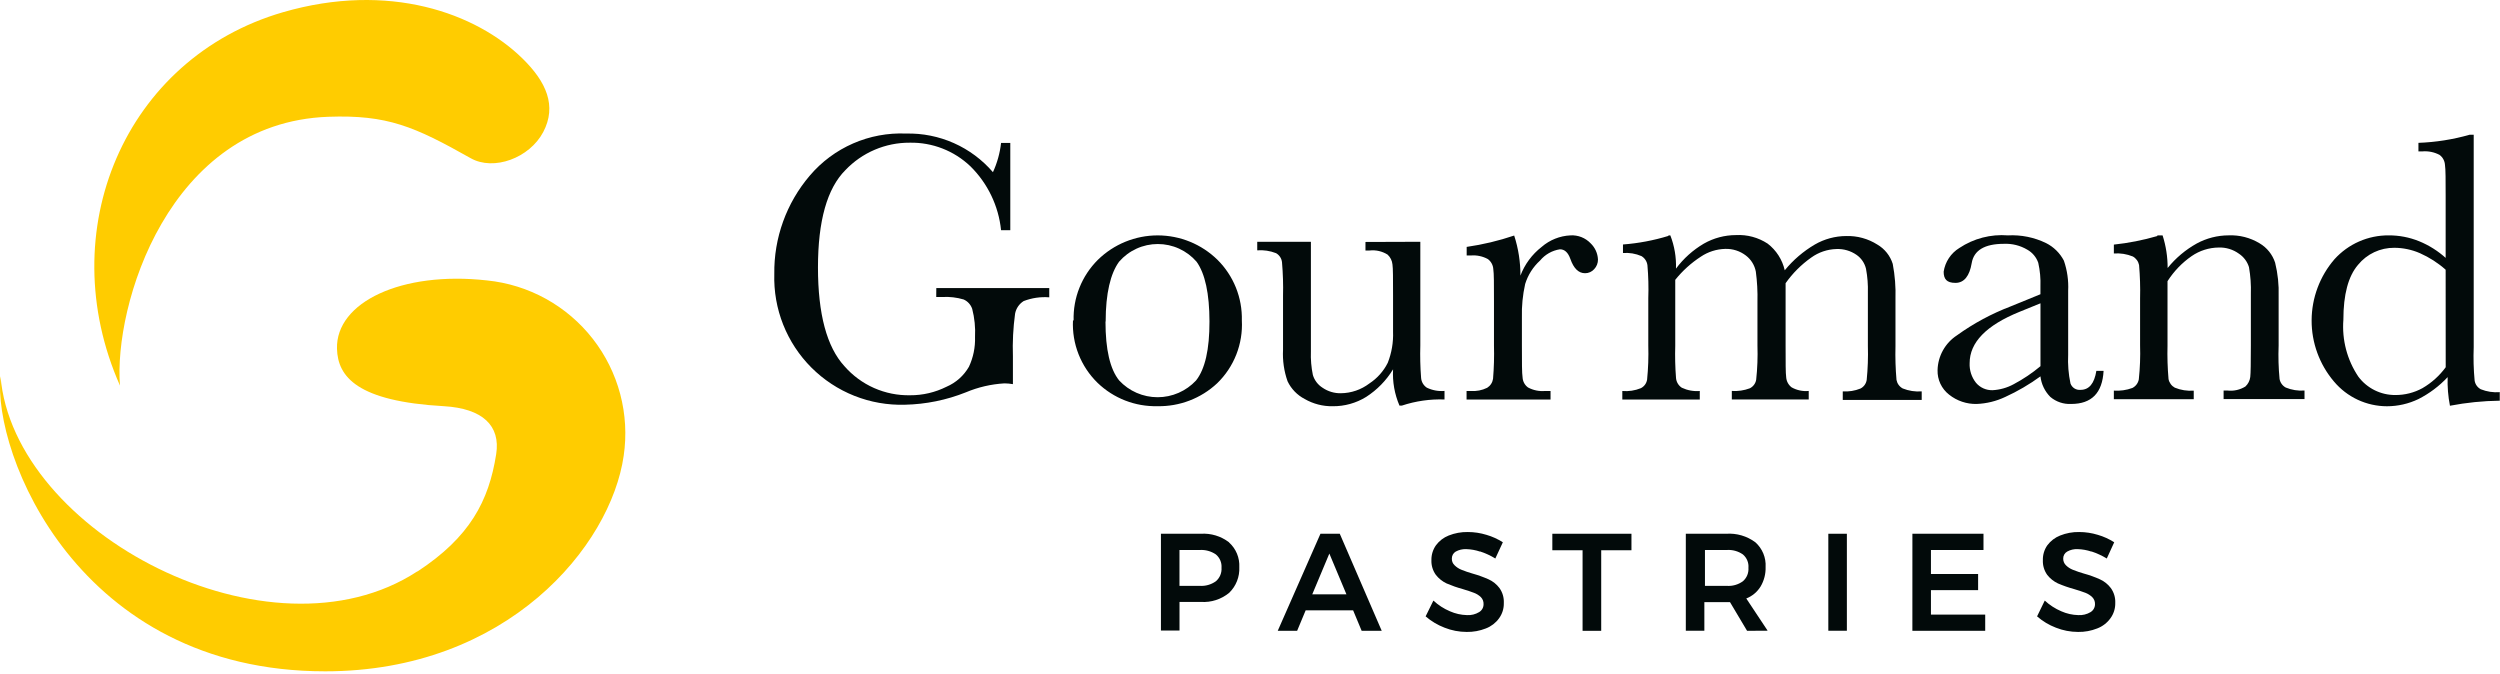
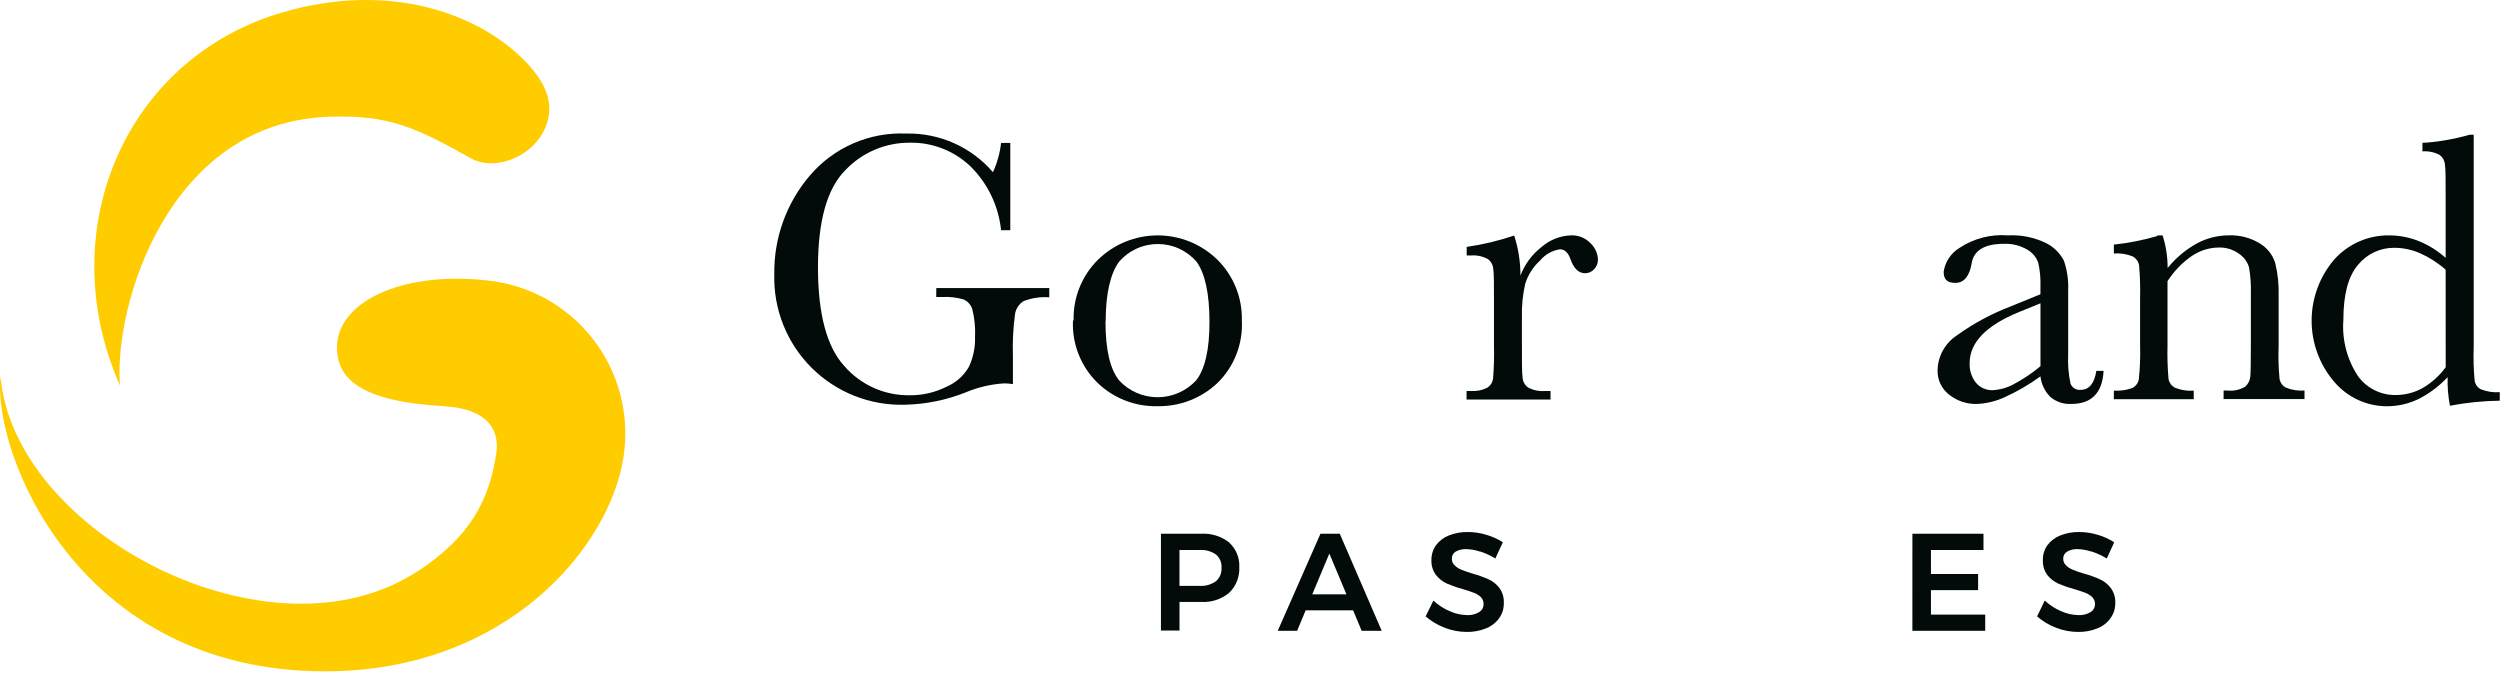
<svg xmlns="http://www.w3.org/2000/svg" width="230" height="62" viewBox="0 0 230 62" fill="none">
  <path d="M38.424 52.565C43.211 49.421 44.972 46.111 45.648 41.788C46.065 39.155 44.39 37.575 40.837 37.37C32.874 36.922 31.074 34.67 31.003 32.088C30.885 27.812 36.938 24.919 44.803 25.799C46.705 25.991 48.548 26.566 50.222 27.49C51.895 28.415 53.364 29.668 54.539 31.176C55.715 32.683 56.572 34.413 57.061 36.261C57.549 38.109 57.658 40.037 57.38 41.929C56.189 50.252 46.662 61.762 29.918 61.762C7.118 61.762 -0.692 41.654 0.047 34.611C1.234 49.036 24.856 61.416 38.384 52.573" fill="#FFCC00" />
  <path d="M11.038 35.474C4.749 21.274 11.455 5.359 26.044 1.122C35.752 -1.692 43.802 1.177 48.101 5.414C50.255 7.536 51.245 9.737 49.98 12.143C48.715 14.549 45.413 15.751 43.306 14.556C38.11 11.628 35.634 10.548 30.194 10.744C15.447 11.286 10.449 28.179 11.038 35.474Z" fill="#FFCC00" />
  <path d="M86.14 26.505H96.532V27.354C95.73 27.291 94.924 27.41 94.174 27.7C93.97 27.828 93.795 27.997 93.66 28.196C93.525 28.395 93.432 28.62 93.388 28.856C93.21 30.158 93.144 31.473 93.188 32.786V35.341C92.928 35.295 92.665 35.272 92.402 35.27C91.182 35.342 89.983 35.621 88.857 36.095C87.073 36.807 85.177 37.193 83.257 37.235C81.665 37.282 80.08 37.003 78.6 36.416C77.12 35.828 75.775 34.943 74.649 33.817C73.523 32.69 72.64 31.345 72.053 29.865C71.466 28.384 71.188 26.799 71.236 25.207C71.189 21.892 72.352 18.672 74.506 16.151C75.59 14.877 76.951 13.866 78.485 13.197C80.019 12.527 81.685 12.216 83.357 12.287C84.869 12.251 86.371 12.551 87.753 13.165C89.136 13.78 90.364 14.693 91.351 15.84C91.742 14.99 91.994 14.083 92.098 13.152H92.947V21.178H92.098C91.87 18.95 90.872 16.87 89.276 15.298C87.775 13.867 85.769 13.087 83.695 13.128C82.588 13.122 81.492 13.343 80.474 13.777C79.456 14.211 78.538 14.849 77.776 15.651C76.094 17.333 75.253 20.318 75.253 24.604C75.253 28.891 76.065 31.92 77.69 33.691C78.44 34.55 79.369 35.235 80.412 35.697C81.455 36.158 82.586 36.386 83.727 36.364C84.892 36.371 86.042 36.101 87.084 35.578C87.951 35.205 88.674 34.559 89.144 33.739C89.543 32.884 89.734 31.947 89.702 31.003C89.748 30.133 89.66 29.261 89.443 28.417C89.379 28.226 89.276 28.051 89.141 27.902C89.006 27.753 88.841 27.634 88.657 27.552C88.025 27.364 87.366 27.287 86.708 27.324H86.134L86.14 26.505Z" fill="#020A0A" />
  <path d="M101.705 29.578C101.705 32.157 102.124 33.965 102.963 35.002C103.414 35.489 103.962 35.877 104.57 36.142C105.179 36.408 105.836 36.545 106.5 36.545C107.164 36.545 107.821 36.408 108.43 36.142C109.038 35.877 109.586 35.489 110.038 35.002C110.866 33.954 111.277 32.146 111.272 29.578C111.266 27.01 110.871 25.177 110.085 24.078C109.642 23.567 109.094 23.157 108.479 22.876C107.864 22.595 107.196 22.45 106.52 22.45C105.843 22.45 105.175 22.595 104.56 22.876C103.945 23.157 103.397 23.567 102.955 24.078C102.169 25.155 101.721 26.986 101.721 29.578M98.773 29.484C98.744 28.451 98.927 27.422 99.311 26.463C99.695 25.503 100.271 24.632 101.005 23.903C102.474 22.463 104.45 21.656 106.507 21.656C108.565 21.656 110.54 22.463 112.01 23.903C112.742 24.631 113.318 25.501 113.704 26.459C114.089 27.417 114.274 28.444 114.25 29.476C114.307 30.547 114.133 31.617 113.741 32.616C113.349 33.614 112.748 34.516 111.978 35.262C110.489 36.655 108.516 37.411 106.478 37.369C105.465 37.392 104.457 37.215 103.513 36.846C102.569 36.478 101.707 35.926 100.978 35.223C100.215 34.48 99.619 33.584 99.229 32.593C98.838 31.603 98.663 30.541 98.714 29.477" fill="#020A0A" />
-   <path d="M130.67 22.244V31.779C130.64 32.775 130.664 33.773 130.741 34.766C130.755 34.946 130.809 35.121 130.9 35.277C130.992 35.433 131.117 35.566 131.268 35.666C131.774 35.91 132.336 36.013 132.895 35.966V36.752C131.562 36.704 130.231 36.896 128.965 37.318H128.753C128.3 36.265 128.098 35.121 128.163 33.977C127.541 35 126.694 35.868 125.687 36.516C124.762 37.088 123.693 37.385 122.606 37.373C121.702 37.389 120.811 37.158 120.028 36.705C119.341 36.348 118.789 35.777 118.456 35.078C118.129 34.15 117.988 33.167 118.039 32.185V27.22C118.065 26.192 118.033 25.164 117.945 24.139C117.929 23.964 117.87 23.795 117.774 23.647C117.678 23.499 117.548 23.377 117.395 23.29C116.845 23.075 116.254 22.987 115.666 23.031V22.244H120.603V32.329C120.576 33.057 120.636 33.786 120.784 34.499C120.931 34.989 121.251 35.408 121.684 35.678C122.179 36.016 122.767 36.191 123.366 36.178C124.313 36.167 125.231 35.851 125.984 35.278C126.705 34.805 127.288 34.15 127.674 33.378C128.032 32.468 128.198 31.494 128.161 30.517V27.217C128.161 25.645 128.161 24.67 128.106 24.324C128.073 23.979 127.913 23.659 127.658 23.424C127.162 23.112 126.574 22.979 125.992 23.047H125.623V22.261L130.67 22.244Z" fill="#020A0A" />
  <path d="M139.876 25.364C140.272 24.318 140.949 23.402 141.833 22.715C142.574 22.073 143.51 21.699 144.49 21.654C144.832 21.634 145.175 21.69 145.494 21.816C145.813 21.942 146.101 22.137 146.337 22.385C146.745 22.775 146.987 23.308 147.013 23.871C147.018 24.201 146.894 24.52 146.667 24.759C146.562 24.879 146.432 24.974 146.287 25.039C146.142 25.105 145.985 25.137 145.826 25.136C145.226 25.136 144.781 24.696 144.474 23.823C144.262 23.223 143.939 22.935 143.515 22.935C142.797 23.044 142.145 23.414 141.683 23.973C141.042 24.556 140.57 25.3 140.315 26.127C140.089 27.136 139.988 28.168 140.015 29.201V31.795C140.015 33.367 140.015 34.326 140.078 34.727C140.087 34.908 140.137 35.085 140.223 35.244C140.31 35.403 140.431 35.541 140.578 35.647C141.059 35.906 141.606 36.018 142.15 35.969H142.65V36.755H134.924V35.969H135.301C135.823 36.011 136.348 35.91 136.818 35.678C136.962 35.588 137.086 35.468 137.179 35.325C137.273 35.183 137.334 35.022 137.36 34.853C137.445 33.836 137.473 32.816 137.446 31.795V27.695C137.446 26.123 137.446 25.156 137.383 24.755C137.372 24.575 137.322 24.399 137.235 24.24C137.149 24.081 137.029 23.943 136.883 23.835C136.403 23.573 135.856 23.458 135.311 23.505H134.934V22.715C136.42 22.501 137.883 22.151 139.305 21.67C139.693 22.868 139.887 24.121 139.879 25.38" fill="#020A0A" />
-   <path d="M153.498 21.656H153.671C154.05 22.63 154.226 23.67 154.19 24.714C154.881 23.783 155.753 23.001 156.753 22.414C157.656 21.899 158.677 21.628 159.717 21.628C160.745 21.573 161.764 21.849 162.625 22.414C163.418 23.024 163.974 23.891 164.197 24.867C164.969 23.921 165.904 23.12 166.956 22.501C167.837 21.989 168.837 21.718 169.856 21.715C170.867 21.686 171.863 21.959 172.717 22.501C173.394 22.896 173.898 23.53 174.132 24.278C174.333 25.337 174.418 26.415 174.384 27.493V31.864C174.357 32.895 174.389 33.926 174.478 34.953C174.509 35.119 174.576 35.275 174.675 35.411C174.775 35.547 174.903 35.659 175.052 35.739C175.605 35.961 176.202 36.052 176.797 36.006V36.792H169.534V36.006C170.089 36.045 170.646 35.956 171.161 35.747C171.312 35.671 171.443 35.56 171.543 35.423C171.642 35.286 171.708 35.128 171.735 34.961C171.839 33.916 171.876 32.866 171.845 31.817V26.944C171.867 26.201 171.809 25.458 171.672 24.727C171.549 24.207 171.238 23.75 170.799 23.446C170.258 23.072 169.609 22.884 168.952 22.911C168.117 22.934 167.309 23.208 166.633 23.697C165.718 24.342 164.92 25.14 164.275 26.055V31.793C164.275 33.365 164.275 34.316 164.33 34.717C164.343 34.897 164.395 35.072 164.481 35.231C164.567 35.389 164.686 35.528 164.83 35.637C165.308 35.905 165.857 36.02 166.402 35.967V36.753H159.327V35.967C159.891 36.006 160.457 35.923 160.986 35.723C161.138 35.647 161.27 35.536 161.371 35.4C161.472 35.263 161.54 35.105 161.568 34.937C161.681 33.893 161.72 32.842 161.686 31.793V27.764C161.709 26.837 161.659 25.909 161.537 24.989C161.425 24.401 161.101 23.874 160.625 23.511C160.082 23.093 159.41 22.876 158.725 22.898C157.923 22.917 157.143 23.165 156.477 23.613C155.584 24.193 154.789 24.913 154.123 25.744V31.797C154.093 32.793 154.116 33.79 154.194 34.784C154.21 34.963 154.266 35.136 154.359 35.29C154.451 35.444 154.578 35.575 154.729 35.672C155.244 35.914 155.813 36.017 156.38 35.972V36.758H149.253V35.972C149.834 36.022 150.419 35.933 150.959 35.713C151.11 35.637 151.241 35.526 151.341 35.389C151.44 35.252 151.506 35.094 151.533 34.927C151.637 33.882 151.674 32.832 151.643 31.783V27.444C151.678 26.429 151.652 25.413 151.564 24.402C151.542 24.229 151.481 24.064 151.386 23.918C151.291 23.772 151.163 23.65 151.014 23.561C150.479 23.329 149.895 23.232 149.314 23.278V22.492C150.73 22.384 152.13 22.121 153.488 21.706" fill="#020A0A" />
  <path d="M187.724 27.904L185.79 28.69C182.735 29.932 181.207 31.504 181.207 33.406C181.177 34.059 181.384 34.701 181.789 35.214C181.976 35.437 182.212 35.614 182.477 35.732C182.743 35.85 183.032 35.907 183.322 35.898C184 35.861 184.66 35.673 185.256 35.348C186.134 34.883 186.962 34.327 187.724 33.689V27.904ZM192.873 34.122H193.53C193.42 36.15 192.43 37.164 190.543 37.164C189.848 37.199 189.165 36.968 188.633 36.519C188.124 36.009 187.803 35.341 187.721 34.625C186.708 35.364 185.623 35.999 184.482 36.519C183.659 36.909 182.766 37.128 181.856 37.164C180.936 37.185 180.037 36.882 179.317 36.307C178.975 36.041 178.701 35.698 178.516 35.306C178.332 34.914 178.243 34.484 178.256 34.051C178.271 33.413 178.442 32.788 178.752 32.231C179.063 31.673 179.505 31.2 180.04 30.851C181.561 29.755 183.218 28.862 184.969 28.194L187.72 27.07V26.363C187.748 25.629 187.681 24.895 187.52 24.178C187.343 23.663 186.982 23.232 186.506 22.967C185.858 22.584 185.112 22.398 184.36 22.432C182.583 22.432 181.593 23.032 181.396 24.209C181.199 25.386 180.704 26.025 179.902 26.025C179.1 26.025 178.817 25.679 178.817 24.995C178.884 24.549 179.047 24.123 179.296 23.747C179.544 23.371 179.872 23.054 180.256 22.818C181.574 21.939 183.15 21.529 184.729 21.655C185.939 21.591 187.145 21.834 188.235 22.362C188.94 22.715 189.515 23.282 189.878 23.981C190.184 24.87 190.317 25.809 190.271 26.748V32.628C190.228 33.517 190.299 34.407 190.483 35.277C190.549 35.465 190.677 35.626 190.845 35.733C191.013 35.84 191.213 35.887 191.411 35.867C192.197 35.867 192.677 35.285 192.865 34.122" fill="#020A0A" />
  <path d="M198.479 21.656H198.958C199.269 22.625 199.425 23.638 199.422 24.656C200.163 23.739 201.073 22.974 202.103 22.4C203.003 21.912 204.01 21.655 205.035 21.653C206.035 21.611 207.025 21.865 207.881 22.384C208.56 22.783 209.069 23.418 209.312 24.168C209.56 25.175 209.669 26.212 209.634 27.249V31.793C209.594 32.818 209.622 33.845 209.72 34.867C209.749 35.032 209.816 35.188 209.914 35.324C210.012 35.46 210.139 35.572 210.286 35.653C210.832 35.879 211.425 35.973 212.015 35.928V36.714H204.571V35.928H204.909C205.49 35.997 206.078 35.867 206.576 35.559C206.823 35.33 206.982 35.021 207.024 34.686C207.063 34.356 207.079 33.386 207.079 31.754V27.037C207.106 26.213 207.048 25.389 206.906 24.577C206.751 24.072 206.426 23.636 205.986 23.343C205.445 22.95 204.788 22.749 204.12 22.772C203.232 22.782 202.367 23.055 201.636 23.558C200.748 24.173 199.992 24.959 199.411 25.869V31.804C199.385 32.83 199.416 33.856 199.505 34.878C199.537 35.043 199.606 35.199 199.705 35.334C199.804 35.47 199.932 35.583 200.079 35.664C200.631 35.89 201.228 35.985 201.824 35.939V36.725H194.474V35.937C195.053 35.977 195.635 35.894 196.18 35.693C196.331 35.616 196.464 35.505 196.566 35.368C196.668 35.232 196.738 35.074 196.77 34.907C196.882 33.863 196.921 32.812 196.888 31.763V27.463C196.914 26.435 196.883 25.406 196.794 24.382C196.761 24.217 196.693 24.061 196.593 23.925C196.494 23.79 196.367 23.677 196.22 23.596C195.667 23.37 195.07 23.276 194.475 23.321V22.503C195.826 22.36 197.162 22.097 198.468 21.717" fill="#020A0A" />
-   <path d="M225 24.814C224.297 24.19 223.502 23.679 222.642 23.297C221.899 22.971 221.096 22.801 220.284 22.797C219.644 22.79 219.01 22.928 218.43 23.2C217.85 23.473 217.339 23.872 216.935 24.369C216.039 25.418 215.591 27.1 215.591 29.416C215.449 31.267 215.933 33.111 216.967 34.651C217.362 35.18 217.876 35.608 218.466 35.901C219.057 36.195 219.708 36.346 220.367 36.342C221.244 36.348 222.108 36.129 222.875 35.705C223.71 35.219 224.435 34.566 225.005 33.786L225 24.814ZM225 23.785V18.102C225 16.529 225 15.57 224.937 15.169C224.926 14.989 224.876 14.813 224.79 14.654C224.703 14.495 224.583 14.357 224.437 14.249C223.955 13.995 223.409 13.883 222.865 13.928H222.496V13.142C224.093 13.084 225.676 12.833 227.212 12.395H227.581V31.936C227.541 32.967 227.57 33.999 227.667 35.026C227.695 35.191 227.76 35.348 227.858 35.485C227.957 35.621 228.085 35.733 228.233 35.812C228.787 36.034 229.384 36.125 229.978 36.078V36.864C228.44 36.883 226.906 37.038 225.395 37.328C225.226 36.462 225.154 35.578 225.183 34.696C224.412 35.521 223.502 36.204 222.495 36.715C221.592 37.149 220.604 37.374 219.602 37.376C218.673 37.375 217.756 37.171 216.914 36.779C216.072 36.386 215.326 35.815 214.728 35.103C213.391 33.531 212.66 31.531 212.669 29.466C212.678 27.402 213.425 25.408 214.775 23.846C215.405 23.15 216.176 22.594 217.036 22.216C217.896 21.838 218.827 21.647 219.766 21.654C220.72 21.65 221.665 21.832 222.549 22.189C223.466 22.563 224.309 23.095 225.041 23.762" fill="#020A0A" />
+   <path d="M225 24.814C224.297 24.19 223.502 23.679 222.642 23.297C221.899 22.971 221.096 22.801 220.284 22.797C219.644 22.79 219.01 22.928 218.43 23.2C217.85 23.473 217.339 23.872 216.935 24.369C216.039 25.418 215.591 27.1 215.591 29.416C215.449 31.267 215.933 33.111 216.967 34.651C217.362 35.18 217.876 35.608 218.466 35.901C219.057 36.195 219.708 36.346 220.367 36.342C221.244 36.348 222.108 36.129 222.875 35.705C223.71 35.219 224.435 34.566 225.005 33.786L225 24.814ZM225 23.785V18.102C225 16.529 225 15.57 224.937 15.169C224.926 14.989 224.876 14.813 224.79 14.654C224.703 14.495 224.583 14.357 224.437 14.249C223.955 13.995 223.409 13.883 222.865 13.928V13.142C224.093 13.084 225.676 12.833 227.212 12.395H227.581V31.936C227.541 32.967 227.57 33.999 227.667 35.026C227.695 35.191 227.76 35.348 227.858 35.485C227.957 35.621 228.085 35.733 228.233 35.812C228.787 36.034 229.384 36.125 229.978 36.078V36.864C228.44 36.883 226.906 37.038 225.395 37.328C225.226 36.462 225.154 35.578 225.183 34.696C224.412 35.521 223.502 36.204 222.495 36.715C221.592 37.149 220.604 37.374 219.602 37.376C218.673 37.375 217.756 37.171 216.914 36.779C216.072 36.386 215.326 35.815 214.728 35.103C213.391 33.531 212.66 31.531 212.669 29.466C212.678 27.402 213.425 25.408 214.775 23.846C215.405 23.15 216.176 22.594 217.036 22.216C217.896 21.838 218.827 21.647 219.766 21.654C220.72 21.65 221.665 21.832 222.549 22.189C223.466 22.563 224.309 23.095 225.041 23.762" fill="#020A0A" />
  <path d="M111.861 53.476C112.038 53.324 112.178 53.133 112.268 52.917C112.358 52.702 112.396 52.468 112.38 52.234C112.397 52.004 112.359 51.772 112.269 51.559C112.178 51.345 112.039 51.157 111.861 51.008C111.425 50.709 110.902 50.566 110.375 50.599H108.512V53.899H110.376C110.905 53.934 111.43 53.784 111.862 53.475M113.073 49.906C113.389 50.191 113.638 50.543 113.801 50.936C113.964 51.329 114.037 51.753 114.016 52.178C114.037 52.615 113.965 53.051 113.805 53.457C113.645 53.864 113.401 54.232 113.088 54.536C112.36 55.138 111.43 55.439 110.488 55.377H108.515V58.01H106.806V49.106H110.469C111.402 49.043 112.327 49.323 113.069 49.892" fill="#020A0A" />
  <path d="M120.728 54.678H123.872L122.3 50.928L120.728 54.678ZM125.272 58.035L124.486 56.148H120.122L119.336 58.035H117.552L121.482 49.105H123.259L127.119 58.035H125.272Z" fill="#020A0A" />
  <path d="M136.165 50.747C135.757 50.609 135.33 50.532 134.899 50.519C134.559 50.504 134.222 50.583 133.924 50.747C133.813 50.814 133.722 50.908 133.66 51.022C133.598 51.135 133.567 51.263 133.57 51.392C133.565 51.506 133.585 51.62 133.628 51.726C133.672 51.832 133.738 51.927 133.822 52.005C133.999 52.182 134.211 52.321 134.443 52.414C134.78 52.55 135.124 52.668 135.473 52.768C135.981 52.91 136.478 53.089 136.959 53.303C137.347 53.48 137.685 53.75 137.942 54.089C138.232 54.49 138.376 54.979 138.351 55.473C138.365 55.98 138.21 56.478 137.911 56.888C137.606 57.308 137.185 57.63 136.7 57.816C136.138 58.039 135.536 58.149 134.931 58.138C134.234 58.136 133.543 58.003 132.895 57.745C132.261 57.502 131.673 57.151 131.158 56.707L131.873 55.253C132.317 55.667 132.831 56 133.39 56.236C133.886 56.457 134.42 56.577 134.962 56.59C135.354 56.614 135.743 56.518 136.078 56.315C136.206 56.239 136.311 56.131 136.383 56.001C136.455 55.871 136.491 55.724 136.487 55.576C136.492 55.459 136.473 55.342 136.431 55.232C136.389 55.123 136.325 55.023 136.243 54.939C136.061 54.763 135.844 54.627 135.606 54.539C135.354 54.439 135.006 54.327 134.568 54.193C134.061 54.055 133.565 53.881 133.082 53.674C132.698 53.492 132.361 53.223 132.099 52.888C131.814 52.493 131.67 52.014 131.69 51.528C131.681 51.042 131.827 50.566 132.107 50.168C132.405 49.764 132.811 49.452 133.278 49.268C133.838 49.045 134.437 48.935 135.039 48.946C135.62 48.947 136.198 49.034 136.753 49.205C137.286 49.359 137.795 49.59 138.262 49.889L137.57 51.383C137.129 51.11 136.657 50.891 136.163 50.731" fill="#020A0A" />
-   <path d="M142.815 49.105H150.094V50.623H147.311V58.035H145.597V50.623H142.815V49.105Z" fill="#020A0A" />
-   <path d="M156.856 53.9H158.868C159.395 53.937 159.918 53.786 160.346 53.476C160.522 53.324 160.66 53.132 160.749 52.916C160.837 52.7 160.874 52.467 160.857 52.234C160.876 52.004 160.839 51.773 160.75 51.559C160.661 51.346 160.523 51.157 160.346 51.008C159.914 50.707 159.393 50.563 158.868 50.599H156.856V53.9ZM160.731 58.035L159.159 55.394H156.801V58.027H155.095V49.105H158.813C159.772 49.039 160.723 49.318 161.494 49.891C161.813 50.175 162.063 50.527 162.226 50.922C162.389 51.316 162.46 51.742 162.435 52.168C162.455 52.794 162.296 53.413 161.979 53.952C161.671 54.456 161.207 54.845 160.658 55.06L162.623 58.024L160.731 58.035Z" fill="#020A0A" />
-   <path d="M169.912 49.105H168.206V58.028H169.912V49.105Z" fill="#020A0A" />
  <path d="M175.941 49.105H182.481V50.599H177.647V52.809H181.986V54.294H177.647V56.542H182.639V58.036H175.939L175.941 49.105Z" fill="#020A0A" />
  <path d="M192.41 50.747C192.002 50.609 191.575 50.532 191.144 50.519C190.807 50.502 190.472 50.581 190.177 50.747C190.064 50.812 189.971 50.906 189.907 51.02C189.844 51.133 189.812 51.262 189.815 51.392C189.813 51.506 189.834 51.619 189.878 51.725C189.921 51.83 189.985 51.926 190.067 52.005C190.244 52.182 190.456 52.321 190.688 52.414C191.025 52.55 191.369 52.668 191.718 52.768C192.227 52.907 192.724 53.086 193.204 53.303C193.592 53.48 193.93 53.75 194.187 54.089C194.48 54.489 194.627 54.978 194.604 55.473C194.615 55.981 194.458 56.479 194.156 56.888C193.851 57.308 193.43 57.631 192.945 57.816C192.385 58.039 191.787 58.148 191.184 58.138C190.484 58.137 189.791 58.004 189.14 57.745C188.507 57.504 187.922 57.152 187.411 56.707L188.118 55.253C188.564 55.665 189.077 55.998 189.635 56.236C190.131 56.457 190.665 56.577 191.207 56.59C191.601 56.614 191.993 56.519 192.331 56.315C192.458 56.238 192.562 56.13 192.634 56C192.706 55.87 192.742 55.724 192.74 55.576C192.744 55.458 192.723 55.341 192.68 55.232C192.637 55.122 192.571 55.023 192.488 54.939C192.307 54.765 192.093 54.629 191.859 54.539C191.6 54.439 191.254 54.327 190.813 54.193C190.306 54.055 189.81 53.882 189.327 53.674C188.943 53.492 188.606 53.223 188.344 52.888C188.062 52.492 187.921 52.013 187.944 51.528C187.932 51.043 188.075 50.566 188.353 50.168C188.654 49.764 189.063 49.452 189.532 49.268C190.089 49.044 190.685 48.935 191.285 48.946C191.866 48.947 192.444 49.034 192.999 49.205C193.532 49.359 194.041 49.59 194.508 49.889L193.824 51.383C193.379 51.112 192.904 50.893 192.409 50.731" fill="#020A0A" />
</svg>